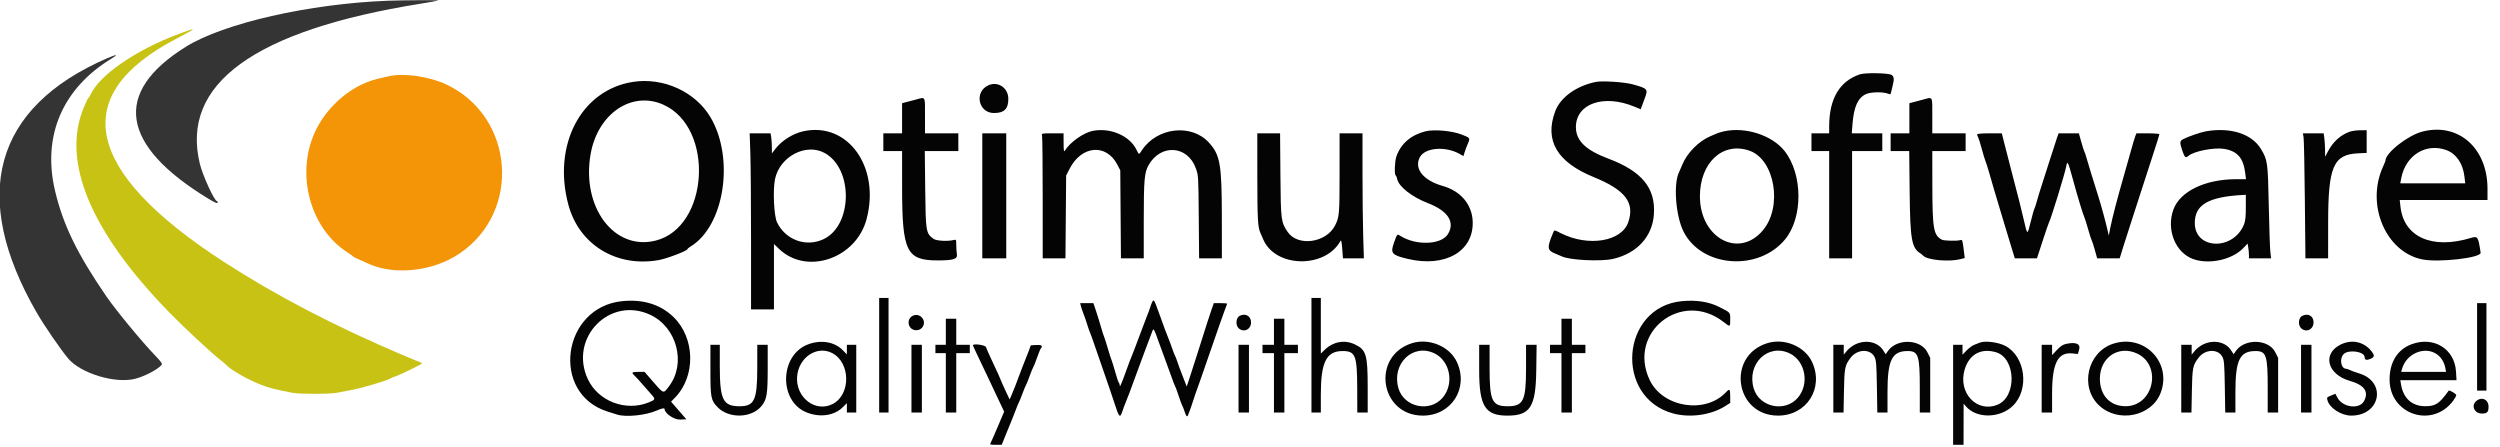
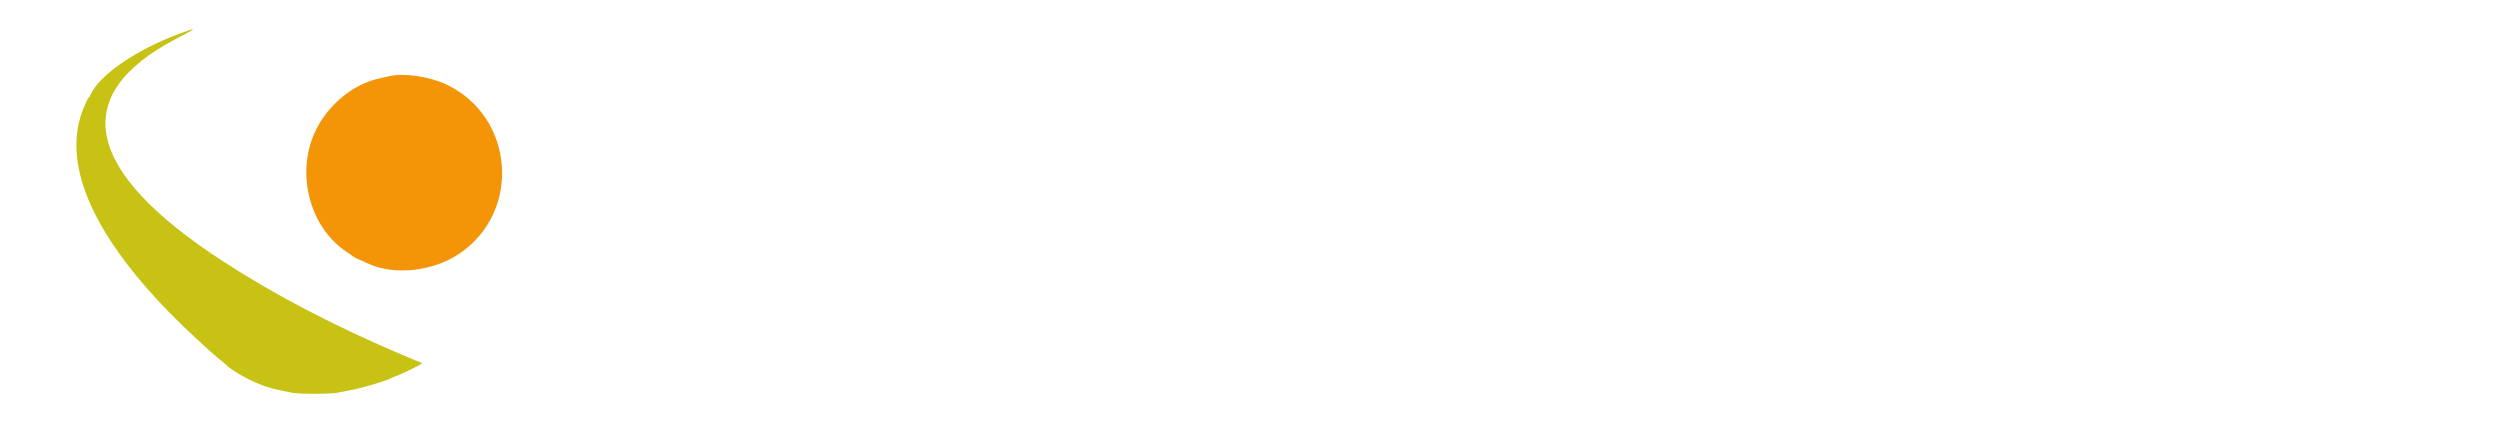
<svg xmlns="http://www.w3.org/2000/svg" id="svg" version="1.1" width="400" height="71.583" viewBox="0, 0, 400,71.583">
  <g id="svgg">
-     <path id="path0" d="M62.083 0.118 C 49.495 0.595,35.803 3.711,29.750 7.474 C 17.982 14.792,19.240 23.237,33.378 31.816 C 34.536 32.518,34.833 32.624,34.833 32.333 C 34.833 32.242,34.776 32.167,34.705 32.167 C 34.308 32.167,32.445 28.115,31.986 26.250 C 28.830 13.452,40.674 4.852,67.329 0.587 C 68.839 0.345,70.108 0.114,70.149 0.074 C 70.225 -0.003,64.423 0.029,62.083 0.118 M17.167 9.311 C -0.999 17.177,-4.916 31.366,5.910 50.083 C 7.075 52.097,9.647 55.843,10.894 57.341 C 12.878 59.724,18.369 61.406,21.583 60.616 C 23.099 60.243,25.250 59.119,25.863 58.380 C 26.007 58.208,25.791 57.890,24.891 56.954 C 22.667 54.640,18.544 49.645,16.997 47.389 C 12.346 40.607,10.104 35.996,8.812 30.552 C 6.727 21.765,9.988 14.137,17.875 9.352 C 18.991 8.675,18.677 8.657,17.167 9.311 " stroke="none" fill="#343434" fill-rule="evenodd" />
    <path id="path1" d="M28.667 5.403 C 21.717 7.997,15.861 12.033,14.462 15.193 C 14.346 15.454,14.205 15.667,14.147 15.667 C 14.089 15.667,13.740 16.398,13.371 17.292 C 9.816 25.908,14.546 37.149,27.160 50.064 C 29.514 52.475,34.072 56.706,35.306 57.628 C 35.642 57.878,35.992 58.171,36.083 58.279 C 36.803 59.122,39.576 60.722,41.784 61.570 C 43.103 62.076,43.811 62.257,46.785 62.848 C 47.901 63.070,52.770 63.069,53.890 62.846 C 54.363 62.752,55.551 62.524,56.530 62.338 C 58.145 62.033,62.176 60.809,62.583 60.500 C 62.675 60.431,62.938 60.320,63.167 60.254 C 63.862 60.054,67.500 58.289,67.500 58.151 C 67.500 58.080,67.331 57.971,67.125 57.907 C 66.919 57.844,65.813 57.395,64.667 56.910 C 53.661 52.251,44.044 47.242,35.702 41.825 C 13.412 27.350,10.884 15.196,28.284 6.156 C 31.615 4.425,31.692 4.275,28.667 5.403 " stroke="none" fill="#c7c214" fill-rule="evenodd" />
    <path id="path2" d="M62.250 12.190 C 61.883 12.276,61.101 12.456,60.511 12.591 C 55.874 13.648,51.503 17.686,49.864 22.427 C 47.592 28.998,50.024 36.740,55.480 40.304 C 55.995 40.640,56.457 40.969,56.505 41.034 C 56.583 41.137,57.142 41.401,59.083 42.251 C 63.287 44.091,69.349 43.384,73.521 40.567 C 83.483 33.840,82.301 18.651,71.417 13.517 C 68.697 12.235,64.598 11.641,62.250 12.190 " stroke="none" fill="#f49407" fill-rule="evenodd" />
-     <path id="path3" d="M297.583 11.893 C 294.329 12.985,292.673 15.787,292.668 20.208 L 292.667 21.333 291.250 21.333 L 289.833 21.333 289.833 22.750 L 289.833 24.167 291.250 24.167 L 292.667 24.167 292.667 32.750 L 292.667 41.333 294.500 41.333 L 296.333 41.333 296.333 32.750 L 296.333 24.167 298.750 24.167 L 301.167 24.167 301.167 22.750 L 301.167 21.333 298.725 21.333 L 296.284 21.333 296.394 19.905 C 296.611 17.084,297.258 15.643,298.574 15.050 C 299.325 14.712,301.268 14.670,302.040 14.976 C 302.462 15.143,302.503 15.123,302.589 14.703 C 302.640 14.454,302.753 13.979,302.841 13.647 C 303.100 12.668,303.039 12.200,302.625 11.974 C 302.072 11.672,298.417 11.613,297.583 11.893 M101.250 13.106 C 92.980 14.408,88.374 23.180,90.936 32.750 C 92.646 39.139,98.601 42.802,105.357 41.620 C 106.696 41.386,110.000 40.127,110.000 39.851 C 110.000 39.789,110.206 39.615,110.458 39.464 C 115.881 36.218,117.578 25.393,113.697 18.794 C 111.279 14.682,106.144 12.336,101.250 13.106 M255.333 13.109 C 252.200 13.746,249.666 15.575,248.835 17.801 C 247.087 22.483,249.120 25.946,255.028 28.351 C 260.054 30.398,261.599 32.428,260.516 35.563 C 259.451 38.649,254.160 39.522,249.781 37.334 C 248.567 36.727,248.721 36.715,248.419 37.438 C 247.506 39.622,247.565 40.069,248.833 40.571 C 249.246 40.734,249.706 40.930,249.857 41.007 C 251.069 41.626,256.165 41.878,258.124 41.416 C 261.944 40.516,264.377 37.852,264.624 34.300 C 264.916 30.098,262.713 27.401,257.336 25.381 C 253.710 24.018,252.154 22.513,252.145 20.359 C 252.130 16.596,256.551 15.026,261.466 17.051 L 262.515 17.483 262.650 17.116 C 262.725 16.915,262.946 16.316,263.143 15.785 C 263.718 14.233,263.671 14.177,261.250 13.499 C 259.936 13.132,256.378 12.897,255.333 13.109 M158.161 13.637 C 155.842 14.664,156.509 18.083,159.029 18.083 C 160.673 18.083,161.333 17.434,161.333 15.817 C 161.333 14.077,159.700 12.955,158.161 13.637 M146.500 15.941 C 145.996 16.075,145.302 16.259,144.958 16.349 L 144.333 16.513 144.333 18.923 L 144.333 21.333 142.833 21.333 L 141.333 21.333 141.333 22.750 L 141.333 24.167 142.833 24.167 L 144.333 24.167 144.337 30.042 C 144.342 40.251,145.036 41.667,150.036 41.667 C 152.547 41.667,153.229 41.448,153.103 40.684 C 153.048 40.354,153.003 39.681,153.002 39.190 C 153.000 38.319,152.990 38.300,152.579 38.403 C 151.602 38.648,149.800 38.540,149.352 38.209 C 148.151 37.321,148.110 37.074,148.034 30.292 L 147.966 24.167 150.650 24.167 L 153.333 24.167 153.333 22.750 L 153.333 21.333 150.667 21.333 L 148.000 21.333 148.000 18.500 C 148.000 15.287,148.129 15.507,146.500 15.941 M307.667 15.941 C 307.162 16.075,306.469 16.259,306.125 16.349 L 305.500 16.513 305.500 18.923 L 305.500 21.333 304.000 21.333 L 302.500 21.333 302.500 22.750 L 302.500 24.167 303.987 24.167 L 305.473 24.167 305.545 30.792 C 305.627 38.329,305.869 39.692,307.272 40.545 C 307.388 40.616,307.603 40.793,307.748 40.939 C 308.421 41.612,311.827 41.925,313.605 41.477 L 314.358 41.287 314.256 40.435 C 314.010 38.403,313.985 38.316,313.674 38.414 C 313.144 38.583,311.042 38.534,310.690 38.346 C 309.354 37.631,309.184 36.626,309.174 29.375 L 309.167 24.167 311.833 24.167 L 314.500 24.167 314.500 22.750 L 314.500 21.333 311.833 21.333 L 309.167 21.333 309.167 18.500 C 309.167 15.287,309.296 15.507,307.667 15.941 M106.153 16.756 C 114.359 20.450,113.448 36.343,104.906 38.495 C 98.265 40.168,92.991 33.135,94.504 24.623 C 95.654 18.161,101.102 14.481,106.153 16.756 M128.571 20.994 C 126.890 21.354,125.074 22.490,124.060 23.816 L 123.500 24.548 123.498 23.566 C 123.497 23.025,123.450 22.302,123.393 21.958 L 123.290 21.333 121.618 21.333 L 119.947 21.333 120.057 24.610 C 120.117 26.412,120.167 32.750,120.167 38.693 L 120.167 49.500 122.000 49.500 L 123.833 49.500 123.833 44.271 L 123.833 39.042 124.632 39.812 C 129.042 44.071,136.957 41.399,138.645 35.083 C 140.873 26.745,135.672 19.469,128.571 20.994 M174.833 20.940 C 173.364 21.231,171.196 22.767,170.385 24.092 C 170.222 24.359,170.185 24.141,170.176 22.875 L 170.167 21.333 168.397 21.333 C 166.644 21.333,166.629 21.337,166.728 21.708 C 166.784 21.915,166.830 26.415,166.831 31.708 L 166.833 41.333 168.653 41.333 L 170.473 41.333 170.528 34.708 L 170.583 28.083 171.139 27.000 C 173.059 23.261,176.997 22.928,178.778 26.354 L 179.244 27.250 179.297 34.292 L 179.350 41.333 181.175 41.333 L 183.000 41.333 183.001 35.292 C 183.003 28.790,183.103 27.622,183.758 26.449 C 185.700 22.974,190.011 23.246,191.332 26.926 C 191.744 28.074,191.748 28.134,191.802 34.708 L 191.857 41.333 193.679 41.333 L 195.500 41.333 195.494 34.708 C 195.487 26.246,195.226 24.765,193.397 22.783 C 190.599 19.750,185.122 20.385,182.716 24.022 C 182.194 24.811,182.267 24.820,181.810 23.906 C 180.707 21.697,177.628 20.388,174.833 20.940 M228.083 21.009 C 225.769 21.581,224.132 22.991,223.425 25.022 C 223.152 25.806,223.073 27.923,223.312 28.070 C 223.392 28.119,223.503 28.388,223.558 28.667 C 223.795 29.852,225.928 31.524,228.424 32.483 C 231.671 33.730,232.846 35.527,231.672 37.452 C 230.613 39.189,226.546 39.333,224.027 37.722 C 223.545 37.414,223.554 37.405,223.067 38.746 C 222.419 40.532,222.643 40.806,225.250 41.425 C 231.246 42.846,235.821 40.199,235.631 35.417 C 235.524 32.708,233.709 30.564,230.833 29.750 C 227.736 28.873,226.230 27.002,227.158 25.184 C 227.967 23.597,231.305 23.332,233.616 24.670 L 234.148 24.978 234.338 24.364 C 234.443 24.026,234.626 23.525,234.746 23.250 C 235.276 22.030,235.304 22.082,233.798 21.504 C 232.273 20.918,229.441 20.673,228.083 21.009 M275.833 21.014 C 275.421 21.106,274.933 21.248,274.750 21.330 C 274.567 21.412,274.067 21.626,273.639 21.807 C 271.791 22.588,269.922 24.483,269.175 26.333 C 268.971 26.837,268.739 27.375,268.660 27.528 C 267.716 29.334,268.100 34.534,269.363 37.048 C 272.250 42.796,281.345 43.491,285.622 38.291 C 288.493 34.798,288.455 27.888,285.544 24.175 C 283.560 21.644,279.273 20.249,275.833 21.014 M352.986 21.002 C 352.165 21.141,350.138 21.834,349.329 22.252 C 348.740 22.557,348.723 22.776,349.182 24.134 C 349.541 25.198,349.701 25.331,350.154 24.938 C 351.014 24.191,354.256 23.557,355.862 23.822 C 357.985 24.173,358.937 25.268,359.239 27.708 L 359.357 28.667 357.720 28.672 C 352.790 28.690,348.816 30.619,347.750 33.512 C 346.573 36.707,348.039 40.408,350.893 41.445 C 353.437 42.369,357.131 41.568,358.917 39.705 L 359.619 38.973 359.724 39.611 C 359.782 39.963,359.830 40.494,359.831 40.792 L 359.833 41.333 361.605 41.333 L 363.376 41.333 363.255 40.292 C 363.189 39.719,363.076 36.400,363.004 32.917 C 362.861 25.935,362.815 25.601,361.746 23.831 C 360.289 21.421,356.928 20.335,352.986 21.002 M375.950 21.074 C 374.474 21.600,373.297 22.668,372.466 24.234 L 372.016 25.083 372.008 23.982 C 372.004 23.376,371.952 22.532,371.894 22.107 L 371.788 21.333 370.126 21.333 L 368.464 21.333 368.572 21.958 C 368.632 22.302,368.724 26.802,368.775 31.958 L 368.869 41.333 370.685 41.333 L 372.500 41.333 372.503 35.625 C 372.507 26.655,373.344 24.717,377.292 24.531 L 378.667 24.466 378.667 22.650 L 378.667 20.833 377.625 20.841 C 377.052 20.845,376.299 20.950,375.950 21.074 M387.583 21.054 C 385.227 21.661,381.667 24.471,381.667 25.725 C 381.667 25.779,381.487 26.219,381.268 26.703 C 378.512 32.779,381.732 40.343,387.568 41.505 C 390.228 42.035,397.025 41.251,396.901 40.429 C 396.507 37.824,396.447 37.736,395.295 38.083 C 389.114 39.945,384.603 37.919,384.071 33.042 L 383.957 32.000 390.978 32.000 L 398.000 32.000 398.000 30.193 C 398.000 23.675,393.327 19.575,387.583 21.054 M157.167 31.333 L 157.167 41.333 159.083 41.333 L 161.000 41.333 161.000 31.333 L 161.000 21.333 159.083 21.333 L 157.167 21.333 157.167 31.333 M201.171 28.375 C 201.175 34.969,201.251 36.361,201.659 37.250 C 201.743 37.433,201.957 37.921,202.134 38.333 C 204.072 42.839,211.985 42.999,214.457 38.583 C 214.600 38.328,214.660 38.574,214.756 39.798 L 214.876 41.333 216.548 41.333 L 218.220 41.333 218.110 37.708 C 218.050 35.715,218.001 31.215,218.000 27.708 L 218.000 21.333 216.167 21.333 L 214.333 21.333 214.332 27.708 C 214.330 34.298,214.291 34.749,213.606 36.083 C 212.177 38.872,207.636 39.486,206.024 37.109 C 204.963 35.543,204.925 35.242,204.866 27.958 L 204.813 21.333 202.990 21.333 L 201.167 21.333 201.171 28.375 M316.333 21.502 C 316.333 21.595,316.407 21.801,316.498 21.961 C 316.589 22.120,316.854 22.962,317.087 23.833 C 317.320 24.704,317.581 25.567,317.667 25.750 C 317.753 25.933,318.005 26.721,318.228 27.500 C 318.769 29.394,319.411 31.574,319.996 33.500 C 320.261 34.371,320.712 35.871,321.000 36.833 C 321.287 37.796,321.713 39.202,321.947 39.958 L 322.373 41.333 324.145 41.331 L 325.917 41.328 326.824 38.539 C 327.323 37.005,327.780 35.675,327.838 35.583 C 328.115 35.152,330.405 27.707,330.594 26.625 C 330.769 25.627,330.888 25.850,331.620 28.542 C 332.408 31.442,333.259 34.260,333.495 34.750 C 333.584 34.933,333.855 35.796,334.098 36.667 C 334.341 37.537,334.594 38.325,334.660 38.417 C 334.726 38.508,334.952 39.202,335.163 39.958 L 335.546 41.333 337.349 41.333 L 339.152 41.333 339.677 39.625 C 339.966 38.685,340.560 36.829,340.997 35.500 C 341.433 34.171,342.186 31.846,342.670 30.333 C 343.154 28.821,343.988 26.246,344.525 24.612 C 345.061 22.978,345.500 21.572,345.500 21.487 C 345.500 21.402,344.677 21.333,343.663 21.333 L 341.825 21.333 341.645 21.792 C 341.546 22.044,341.216 23.150,340.913 24.250 C 340.609 25.350,340.089 27.188,339.758 28.333 C 338.814 31.599,337.982 34.791,337.680 36.303 L 337.404 37.690 337.221 36.887 C 336.907 35.505,336.179 32.827,335.760 31.512 C 335.041 29.253,334.022 25.934,333.813 25.167 C 333.700 24.754,333.559 24.342,333.498 24.250 C 333.437 24.158,333.215 23.465,333.004 22.708 L 332.620 21.333 330.999 21.333 L 329.379 21.333 329.122 22.042 C 328.981 22.431,328.476 23.988,328.001 25.500 C 327.526 27.012,326.926 28.887,326.667 29.667 C 326.408 30.446,326.066 31.571,325.905 32.167 C 325.745 32.762,325.562 33.325,325.497 33.417 C 325.433 33.508,325.173 34.430,324.919 35.465 C 324.374 37.690,324.383 37.692,323.812 35.198 C 323.394 33.372,323.070 32.093,321.577 26.374 C 321.249 25.114,320.825 23.465,320.635 22.708 L 320.291 21.333 318.312 21.333 C 317.086 21.333,316.333 21.398,316.333 21.502 M391.446 24.027 C 393.002 24.606,394.057 26.151,394.306 28.214 L 394.440 29.333 389.242 29.333 L 384.043 29.333 384.190 28.548 C 384.881 24.849,388.161 22.806,391.446 24.027 M279.878 24.096 C 283.967 25.489,285.264 33.042,282.067 36.849 C 278.208 41.443,271.985 38.084,271.985 31.407 C 271.985 26.023,275.628 22.648,279.878 24.096 M131.917 24.464 C 136.563 26.969,136.438 36.110,131.727 38.286 C 128.937 39.575,125.695 38.390,124.328 35.583 C 123.829 34.561,123.637 30.378,124.007 28.632 C 124.767 25.051,128.933 22.856,131.917 24.464 M359.333 33.163 C 359.333 34.639,359.260 35.345,359.053 35.872 C 357.377 40.134,351.167 39.982,351.167 35.679 C 351.167 32.753,353.341 31.488,358.875 31.191 L 359.333 31.167 359.333 33.163 M140.667 56.833 L 140.667 66.000 141.417 66.000 L 142.167 66.000 142.167 56.833 L 142.167 47.667 141.417 47.667 L 140.667 47.667 140.667 56.833 M209.833 56.833 L 209.833 66.000 210.583 66.000 L 211.333 66.000 211.333 63.106 C 211.333 57.949,212.224 56.167,214.802 56.167 C 216.862 56.167,217.137 56.856,217.154 62.042 L 217.167 66.000 218.000 66.000 L 218.833 66.000 218.831 61.958 C 218.828 56.728,218.597 55.964,216.756 55.093 C 215.132 54.325,213.301 54.656,211.958 55.961 L 211.333 56.568 211.333 52.117 L 211.333 47.667 210.583 47.667 L 209.833 47.667 209.833 56.833 M99.583 48.180 C 89.906 49.133,88.035 62.957,97.192 65.844 C 97.774 66.028,98.480 66.250,98.762 66.339 C 100.169 66.782,103.352 66.450,105.097 65.678 C 105.907 65.320,106.331 65.244,106.336 65.458 C 106.352 66.149,107.885 67.180,108.827 67.133 L 109.815 67.083 108.593 65.676 L 107.370 64.269 108.026 63.593 C 111.342 60.174,111.219 54.089,107.766 50.732 C 105.693 48.718,102.915 47.852,99.583 48.180 M184.371 48.274 C 184.283 48.444,184.117 48.883,184.002 49.250 C 183.888 49.617,183.695 50.142,183.574 50.417 C 183.453 50.692,182.897 52.154,182.339 53.667 C 181.781 55.179,181.253 56.567,181.166 56.750 C 181.010 57.078,180.624 58.108,179.664 60.750 C 179.398 61.483,179.177 61.930,179.173 61.742 C 179.170 61.554,179.100 61.329,179.018 61.242 C 178.937 61.155,178.672 60.371,178.430 59.500 C 178.187 58.629,177.921 57.767,177.838 57.583 C 177.754 57.400,177.491 56.575,177.253 55.750 C 177.014 54.925,176.751 54.100,176.667 53.917 C 176.584 53.733,176.356 53.021,176.161 52.333 C 175.966 51.646,175.613 50.502,175.376 49.792 L 174.945 48.500 173.886 48.500 L 172.827 48.500 172.937 48.958 C 172.998 49.210,173.195 49.792,173.375 50.250 C 173.555 50.708,173.814 51.458,173.950 51.917 C 174.086 52.375,174.296 52.975,174.417 53.250 C 174.537 53.525,174.823 54.313,175.052 55.000 C 175.281 55.688,176.007 57.788,176.665 59.667 C 177.324 61.546,178.089 63.796,178.366 64.667 C 179.041 66.792,179.213 66.953,179.584 65.808 C 179.743 65.318,179.974 64.692,180.096 64.417 C 180.219 64.142,180.514 63.392,180.751 62.750 C 181.797 59.919,182.319 58.500,182.743 57.333 C 182.992 56.646,183.441 55.446,183.740 54.667 C 184.039 53.887,184.337 53.100,184.403 52.917 C 184.561 52.476,184.695 52.711,185.337 54.552 C 185.599 55.303,186.085 56.629,186.417 57.500 C 186.749 58.371,187.214 59.646,187.450 60.333 C 187.686 61.021,187.934 61.658,188.001 61.750 C 188.068 61.842,188.330 62.554,188.583 63.333 C 188.837 64.112,189.100 64.825,189.167 64.917 C 189.235 65.008,189.384 65.383,189.498 65.750 C 189.764 66.599,189.959 66.813,190.093 66.403 C 190.150 66.227,190.263 65.933,190.345 65.750 C 190.426 65.567,190.682 64.817,190.914 64.083 C 191.146 63.350,191.402 62.600,191.483 62.417 C 191.564 62.233,192.547 59.421,193.666 56.167 C 194.786 52.913,195.844 49.899,196.017 49.469 C 196.191 49.040,196.333 48.646,196.333 48.594 C 196.333 48.542,195.856 48.500,195.272 48.500 L 194.211 48.500 193.874 49.458 C 193.542 50.404,193.209 51.438,191.501 56.833 C 191.022 58.346,190.460 60.093,190.252 60.716 L 189.874 61.848 189.208 60.132 C 188.841 59.189,188.447 58.117,188.332 57.750 C 188.217 57.383,188.071 57.008,188.006 56.917 C 187.942 56.825,187.722 56.262,187.518 55.667 C 187.314 55.071,187.076 54.433,186.990 54.250 C 186.826 53.899,186.134 52.036,185.289 49.667 C 184.704 48.026,184.589 47.852,184.371 48.274 M269.083 48.187 C 259.319 49.133,258.226 63.614,267.726 66.160 C 270.432 66.885,273.806 66.403,276.042 64.972 L 276.833 64.465 276.833 63.399 C 276.833 62.222,276.744 62.136,276.165 62.751 C 272.839 66.292,266.025 65.199,263.944 60.791 C 260.350 53.175,269.037 46.321,275.735 51.489 C 276.854 52.352,276.833 52.358,276.833 51.123 C 276.833 49.949,276.921 50.049,275.053 49.103 C 273.426 48.279,271.378 47.965,269.083 48.187 M396.333 55.500 L 396.333 62.500 397.083 62.500 L 397.833 62.500 397.833 55.500 L 397.833 48.500 397.083 48.500 L 396.333 48.500 396.333 55.500 M104.083 50.388 C 108.319 52.398,109.815 58.139,107.053 61.785 C 106.083 63.065,106.295 63.148,104.103 60.625 L 103.126 59.500 102.146 59.500 C 101.074 59.500,100.977 59.599,101.542 60.117 C 101.748 60.306,102.292 60.898,102.750 61.433 C 103.208 61.967,103.865 62.717,104.210 63.098 C 104.910 63.872,104.881 63.951,103.750 64.403 C 100.085 65.867,95.709 64.185,94.064 60.682 C 90.963 54.075,97.562 47.295,104.083 50.388 M146.003 50.544 C 145.439 50.834,145.224 51.499,145.487 52.135 C 145.805 52.904,146.916 53.088,147.494 52.469 C 148.443 51.450,147.245 49.903,146.003 50.544 M198.333 50.541 C 197.759 50.840,197.655 51.989,198.158 52.491 C 198.949 53.282,200.167 52.739,200.167 51.594 C 200.167 50.563,199.276 50.052,198.333 50.541 M368.333 50.548 C 367.759 50.837,367.654 51.988,368.158 52.491 C 368.956 53.289,370.167 52.739,370.167 51.578 C 370.167 50.544,369.304 50.059,368.333 50.548 M151.333 53.083 L 151.333 55.167 150.500 55.167 L 149.667 55.167 149.667 55.833 L 149.667 56.500 150.500 56.500 L 151.333 56.500 151.333 61.250 L 151.333 66.000 152.167 66.000 L 153.000 66.000 153.000 61.250 L 153.000 56.500 154.083 56.500 L 155.167 56.500 155.167 55.833 L 155.167 55.167 154.083 55.167 L 153.000 55.167 153.000 53.083 L 153.000 51.000 152.167 51.000 L 151.333 51.000 151.333 53.083 M203.833 53.083 L 203.833 55.167 202.917 55.167 L 202.000 55.167 202.000 55.833 L 202.000 56.500 202.917 56.500 L 203.833 56.500 203.833 61.250 L 203.833 66.000 204.667 66.000 L 205.500 66.000 205.500 61.250 L 205.500 56.500 206.583 56.500 L 207.667 56.500 207.667 55.833 L 207.667 55.167 206.583 55.167 L 205.500 55.167 205.500 53.083 L 205.500 51.000 204.667 51.000 L 203.833 51.000 203.833 53.083 M249.833 53.083 L 249.833 55.167 248.917 55.167 L 248.000 55.167 248.000 55.833 L 248.000 56.500 248.917 56.500 L 249.833 56.500 249.833 61.250 L 249.833 66.000 250.667 66.000 L 251.500 66.000 251.500 61.250 L 251.500 56.500 252.583 56.500 L 253.667 56.500 253.667 55.833 L 253.667 55.167 252.583 55.167 L 251.500 55.167 251.500 53.083 L 251.500 51.000 250.667 51.000 L 249.833 51.000 249.833 53.083 M129.333 55.082 C 124.699 56.782,124.553 64.245,129.119 66.011 C 131.258 66.839,133.504 66.496,134.866 65.134 L 135.500 64.500 135.500 65.250 L 135.500 66.000 136.250 66.000 L 137.000 66.000 137.000 60.583 L 137.000 55.167 136.250 55.167 L 135.500 55.167 135.500 55.937 L 135.500 56.707 134.852 56.039 C 133.550 54.697,131.398 54.324,129.333 55.082 M225.908 54.913 C 219.352 56.984,220.774 66.484,227.641 66.498 C 232.234 66.507,235.037 62.110,233.104 57.927 C 231.946 55.420,228.659 54.044,225.908 54.913 M282.741 54.913 C 276.186 56.984,277.607 66.484,284.474 66.498 C 289.067 66.507,291.870 62.110,289.937 57.927 C 288.779 55.420,285.492 54.044,282.741 54.913 M296.906 55.070 C 296.442 55.281,295.824 55.744,295.531 56.098 L 295.000 56.743 295.000 55.955 L 295.000 55.167 294.167 55.167 L 293.333 55.167 293.333 60.583 L 293.333 66.000 294.150 66.000 L 294.966 66.000 295.033 62.542 C 295.105 58.809,295.177 58.453,296.113 57.225 C 297.183 55.823,299.278 55.780,299.943 57.148 C 300.192 57.659,300.246 58.373,300.303 61.875 L 300.371 66.000 301.185 66.000 L 302.000 66.000 302.000 62.697 C 302.000 57.611,302.713 56.167,305.222 56.167 C 306.941 56.167,307.167 56.851,307.167 62.061 L 307.167 66.000 308.000 66.000 L 308.833 66.000 308.833 61.627 L 308.833 57.255 308.376 56.351 C 307.305 54.234,303.473 54.122,302.067 56.166 L 301.717 56.675 301.266 55.995 C 300.418 54.713,298.558 54.318,296.906 55.070 M316.750 54.829 C 316.567 54.906,316.173 55.060,315.874 55.172 C 315.576 55.283,315.032 55.683,314.666 56.060 L 314.000 56.747 314.000 55.957 L 314.000 55.167 313.250 55.167 L 312.500 55.167 312.500 63.167 L 312.500 71.167 313.333 71.167 L 314.167 71.167 314.173 67.875 L 314.179 64.583 314.548 65.017 C 316.231 66.993,319.976 66.952,322.054 64.935 C 324.734 62.332,324.081 57.065,320.866 55.350 C 319.741 54.750,317.588 54.478,316.750 54.829 M338.119 54.992 C 333.976 56.328,332.701 61.928,335.867 64.882 C 338.895 67.708,344.212 66.642,345.680 62.917 C 347.594 58.062,343.124 53.378,338.119 54.992 M352.573 55.070 C 352.109 55.281,351.490 55.744,351.198 56.098 L 350.667 56.743 350.667 55.955 L 350.667 55.167 349.833 55.167 L 349.000 55.167 349.000 60.583 L 349.000 66.000 349.816 66.000 L 350.633 66.000 350.700 62.542 C 350.772 58.809,350.844 58.453,351.780 57.225 C 352.850 55.823,354.945 55.780,355.610 57.148 C 355.859 57.659,355.913 58.373,355.970 61.875 L 356.037 66.000 356.852 66.000 L 357.667 66.000 357.667 62.697 C 357.667 57.587,358.368 56.167,360.889 56.167 C 362.608 56.167,362.833 56.851,362.833 62.061 L 362.833 66.000 363.667 66.000 L 364.500 66.000 364.500 61.627 L 364.500 57.255 364.043 56.351 C 362.972 54.234,359.139 54.122,357.733 56.166 L 357.383 56.675 356.933 55.995 C 356.085 54.713,354.224 54.318,352.573 55.070 M374.500 55.130 C 371.525 56.600,372.349 59.895,375.950 60.931 C 378.294 61.604,379.038 62.643,378.258 64.151 C 377.537 65.546,374.830 65.212,373.990 63.624 L 373.659 62.999 373.046 63.255 C 372.272 63.578,372.274 63.576,372.391 64.034 C 372.709 65.280,374.605 66.502,376.213 66.498 C 380.914 66.484,381.903 61.072,377.449 59.738 C 376.881 59.568,376.229 59.333,376.000 59.215 C 375.771 59.098,375.495 59.002,375.387 59.001 C 374.545 58.997,374.268 57.373,374.987 56.654 C 375.764 55.877,378.317 56.240,378.336 57.131 C 378.346 57.586,378.633 57.685,379.226 57.438 C 379.929 57.144,379.977 56.898,379.462 56.231 C 378.261 54.674,376.302 54.240,374.500 55.130 M385.854 55.079 C 383.597 55.917,382.333 57.945,382.333 60.728 C 382.333 66.339,389.200 68.612,392.521 64.100 C 392.785 63.742,393.000 63.348,393.000 63.222 C 393.000 63.007,391.895 62.360,391.786 62.512 C 390.259 64.631,389.688 65.004,387.989 64.992 C 385.919 64.978,384.532 63.725,384.170 61.542 L 384.053 60.833 388.547 60.833 L 393.042 60.833 392.961 59.458 C 392.746 55.818,389.406 53.760,385.854 55.079 M330.558 55.027 C 330.052 55.139,329.662 55.399,329.100 55.999 L 328.333 56.819 328.333 55.993 L 328.333 55.167 327.500 55.167 L 326.667 55.167 326.667 60.583 L 326.667 66.000 327.500 66.000 L 328.333 66.000 328.334 62.958 C 328.336 58.123,329.255 56.308,331.581 56.548 L 332.456 56.638 332.657 55.965 C 332.940 55.021,332.161 54.673,330.558 55.027 M113.667 59.106 C 113.667 63.665,113.739 64.044,114.829 65.162 C 116.636 67.017,120.278 66.910,121.848 64.957 C 122.700 63.897,122.833 63.075,122.833 58.880 L 122.833 55.167 122.000 55.167 L 121.167 55.167 121.160 58.958 C 121.151 64.036,120.699 65.000,118.329 65.000 C 115.677 65.000,115.167 63.960,115.167 58.553 L 115.167 55.167 114.417 55.167 L 113.667 55.167 113.667 59.106 M145.833 60.583 L 145.833 66.000 146.667 66.000 L 147.500 66.000 147.500 60.583 L 147.500 55.167 146.667 55.167 L 145.833 55.167 145.833 60.583 M155.667 55.257 C 155.667 55.306,156.144 56.338,156.728 57.549 C 157.311 58.759,157.997 60.200,158.251 60.750 C 158.505 61.300,159.152 62.674,159.688 63.804 L 160.664 65.859 159.663 68.221 C 159.113 69.520,158.588 70.715,158.496 70.875 C 158.347 71.138,158.425 71.167,159.303 71.167 L 160.276 71.167 160.998 69.375 C 161.395 68.390,161.848 67.283,162.004 66.917 C 162.161 66.550,162.424 65.875,162.590 65.417 C 162.755 64.958,162.942 64.508,163.005 64.417 C 163.068 64.325,163.328 63.688,163.583 63.000 C 163.839 62.313,164.103 61.675,164.171 61.583 C 164.239 61.492,164.495 60.857,164.740 60.172 C 164.985 59.488,165.245 58.851,165.318 58.756 C 165.391 58.661,165.661 57.983,165.919 57.250 C 166.176 56.517,166.450 55.845,166.527 55.758 C 166.901 55.334,166.660 55.150,165.796 55.200 L 164.926 55.250 164.626 56.083 C 164.461 56.542,164.254 57.067,164.166 57.250 C 164.078 57.433,163.769 58.221,163.480 59.000 C 162.537 61.535,162.201 62.404,161.868 63.167 L 161.541 63.917 160.854 62.448 C 160.476 61.641,160.167 60.947,160.167 60.907 C 160.167 60.830,159.553 59.479,158.506 57.250 C 158.161 56.517,157.827 55.748,157.762 55.542 C 157.652 55.193,155.667 54.923,155.667 55.257 M198.167 60.583 L 198.167 66.000 199.000 66.000 L 199.833 66.000 199.833 60.583 L 199.833 55.167 199.000 55.167 L 198.167 55.167 198.167 60.583 M236.667 59.217 C 236.667 64.983,237.607 66.500,241.183 66.500 C 244.831 66.500,245.721 65.111,245.802 59.292 L 245.859 55.167 245.013 55.167 L 244.167 55.167 244.167 58.892 C 244.167 64.119,243.743 65.000,241.231 65.000 C 238.731 65.000,238.333 64.161,238.333 58.887 L 238.333 55.167 237.500 55.167 L 236.667 55.167 236.667 59.217 M368.167 60.583 L 368.167 66.000 369.000 66.000 L 369.833 66.000 369.833 60.583 L 369.833 55.167 369.000 55.167 L 368.167 55.167 368.167 60.583 M133.132 56.483 C 136.078 57.988,136.166 63.073,133.272 64.617 C 130.496 66.099,127.235 63.578,127.542 60.188 C 127.817 57.163,130.710 55.245,133.132 56.483 M229.521 56.544 C 232.042 57.763,232.710 61.438,230.813 63.644 C 228.759 66.032,224.654 65.160,223.759 62.146 C 222.595 58.226,226.051 54.866,229.521 56.544 M286.354 56.544 C 288.875 57.763,289.544 61.438,287.647 63.644 C 285.592 66.032,281.488 65.160,280.593 62.146 C 279.429 58.226,282.884 54.866,286.354 56.544 M319.383 56.368 C 322.543 57.315,322.724 63.449,319.630 64.741 C 316.317 66.125,313.235 62.855,314.344 59.132 C 315.073 56.683,316.967 55.644,319.383 56.368 M341.927 56.563 C 346.009 58.464,344.580 65.004,340.083 64.995 C 337.596 64.990,335.981 63.254,335.981 60.583 C 335.981 57.195,338.959 55.181,341.927 56.563 M389.881 56.666 C 390.569 57.137,391.086 57.969,391.254 58.875 L 391.370 59.500 387.780 59.500 L 384.190 59.500 384.336 58.989 C 385.033 56.560,387.946 55.340,389.881 56.666 M396.208 64.157 C 395.329 64.891,395.898 66.167,397.105 66.167 C 397.944 66.167,398.167 65.938,398.167 65.076 C 398.167 63.924,397.092 63.420,396.208 64.157 " stroke="none" fill="#040404" fill-rule="evenodd" />
-     <path id="path4" d="" stroke="none" fill="#441830" fill-rule="evenodd" />
    <path id="path5" d="" stroke="none" fill="#041834" fill-rule="evenodd" />
    <path id="path6" d="" stroke="none" fill="#041c04" fill-rule="evenodd" />
  </g>
</svg>